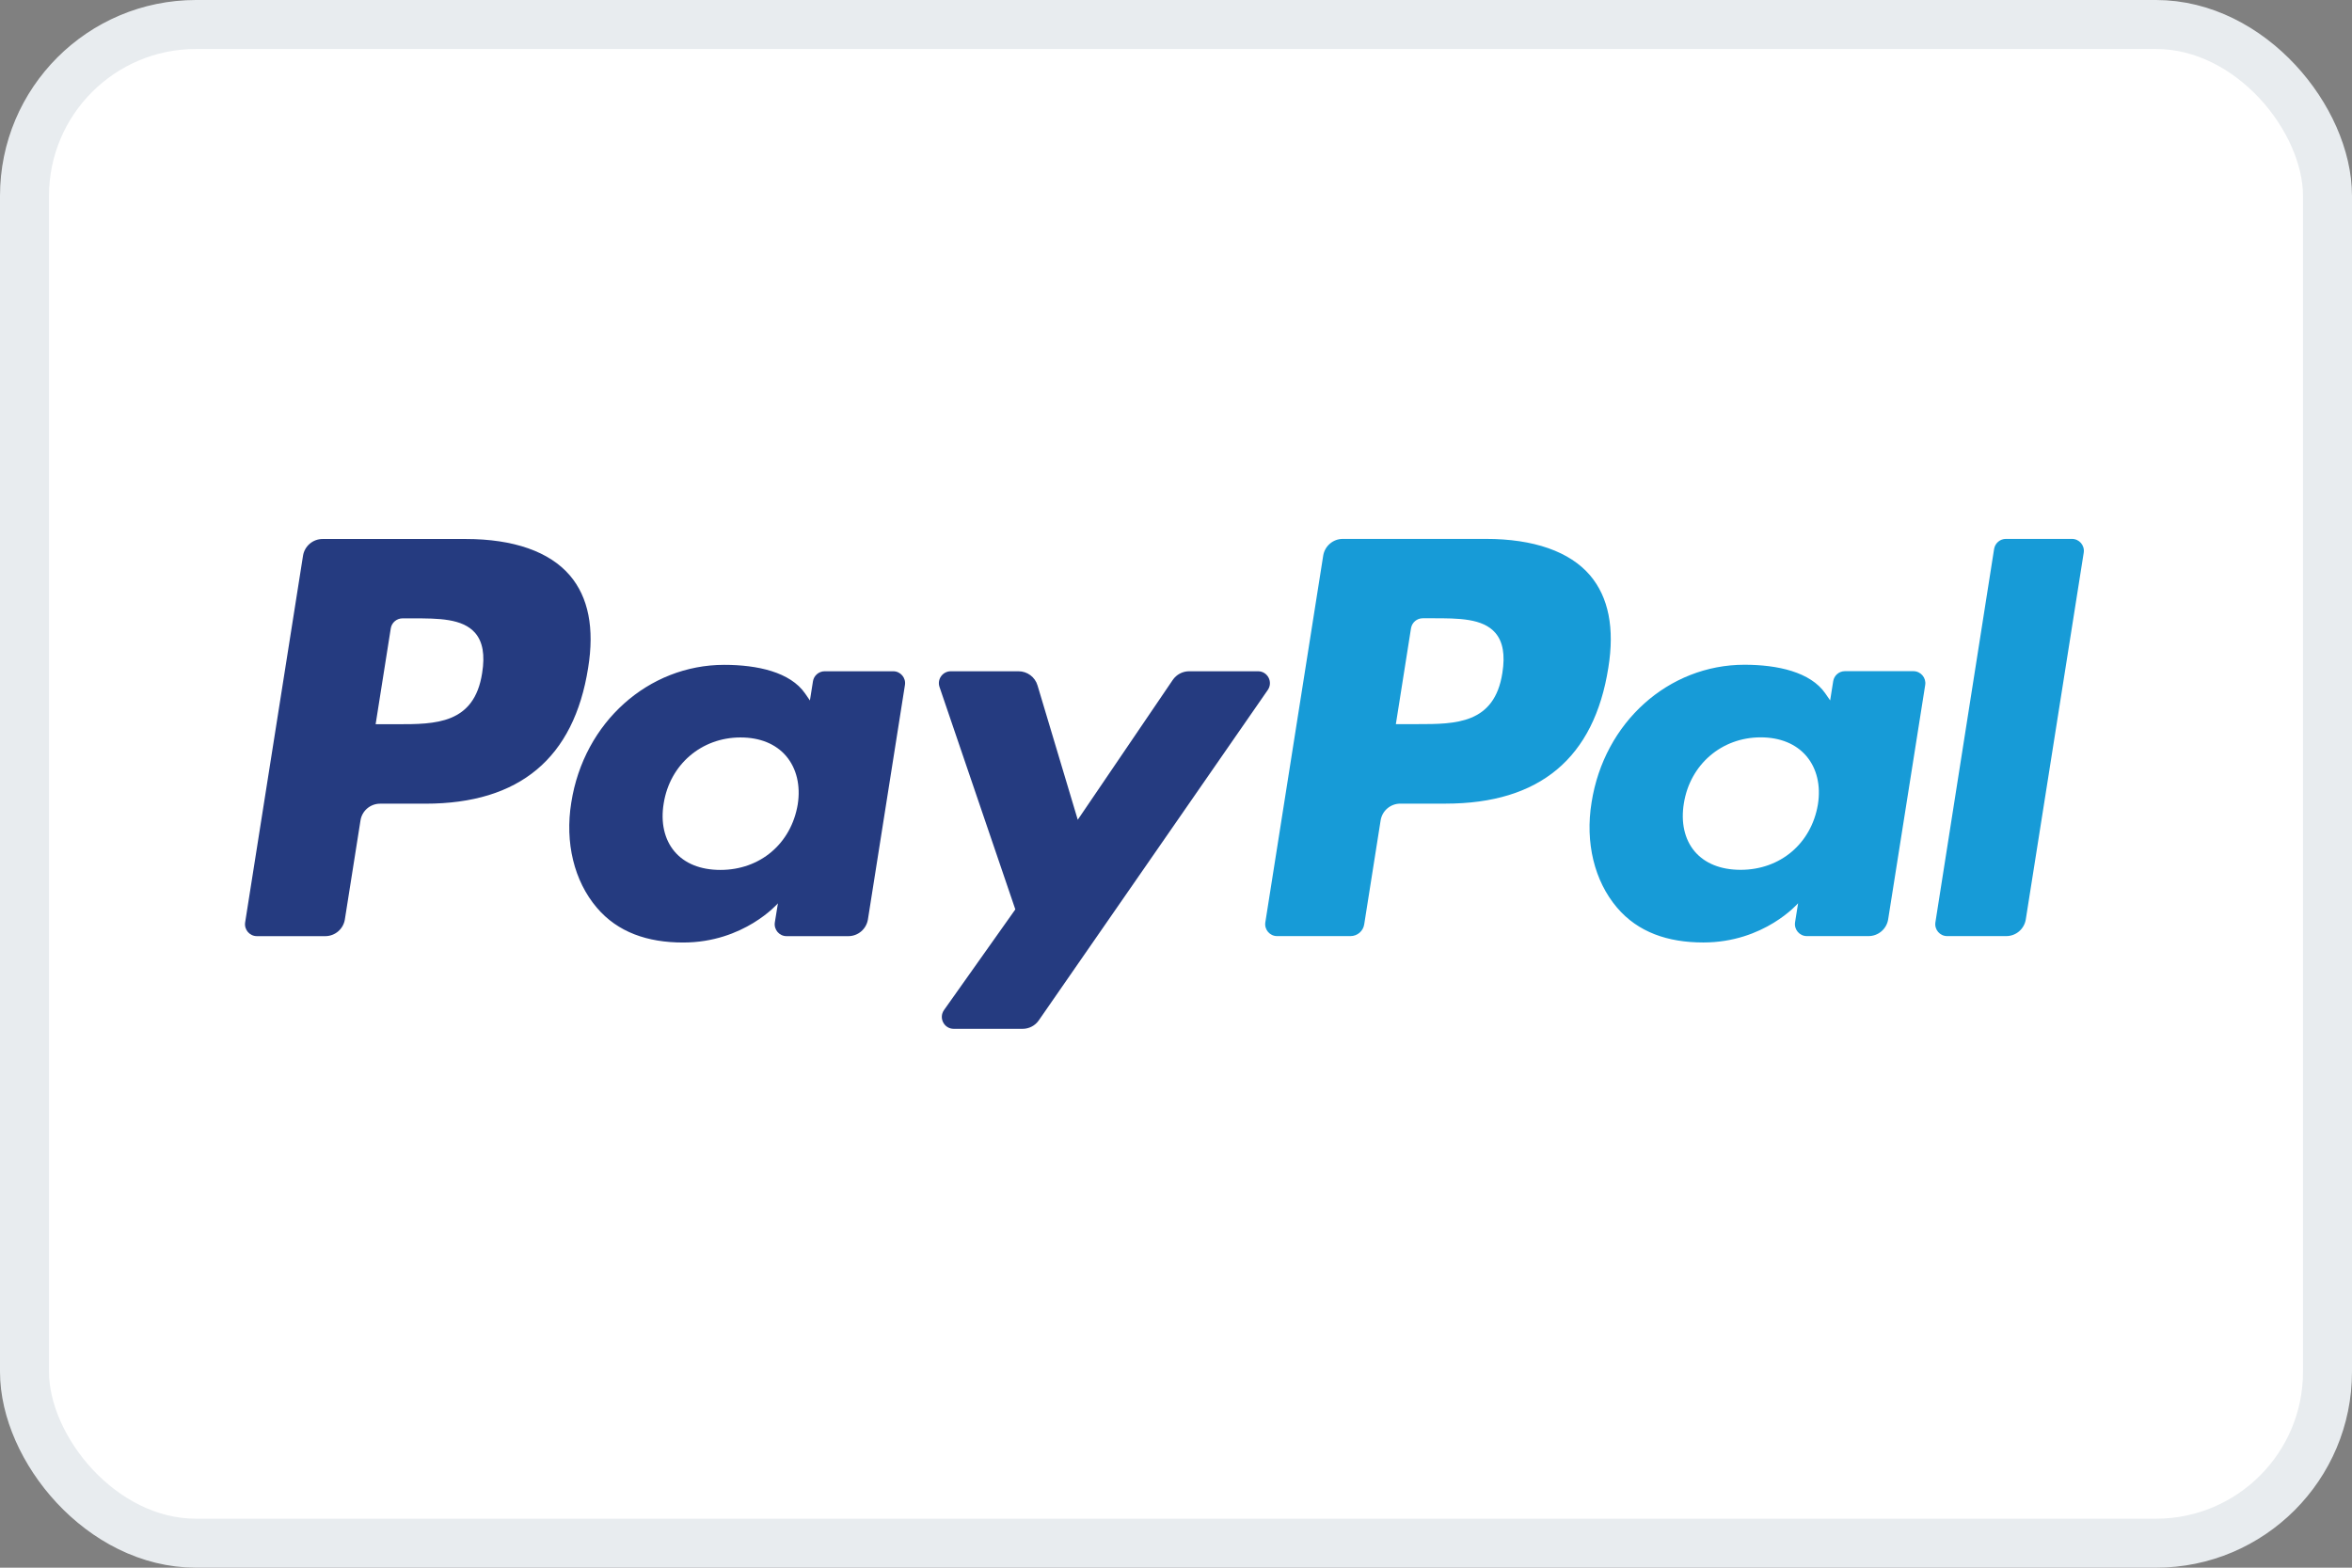
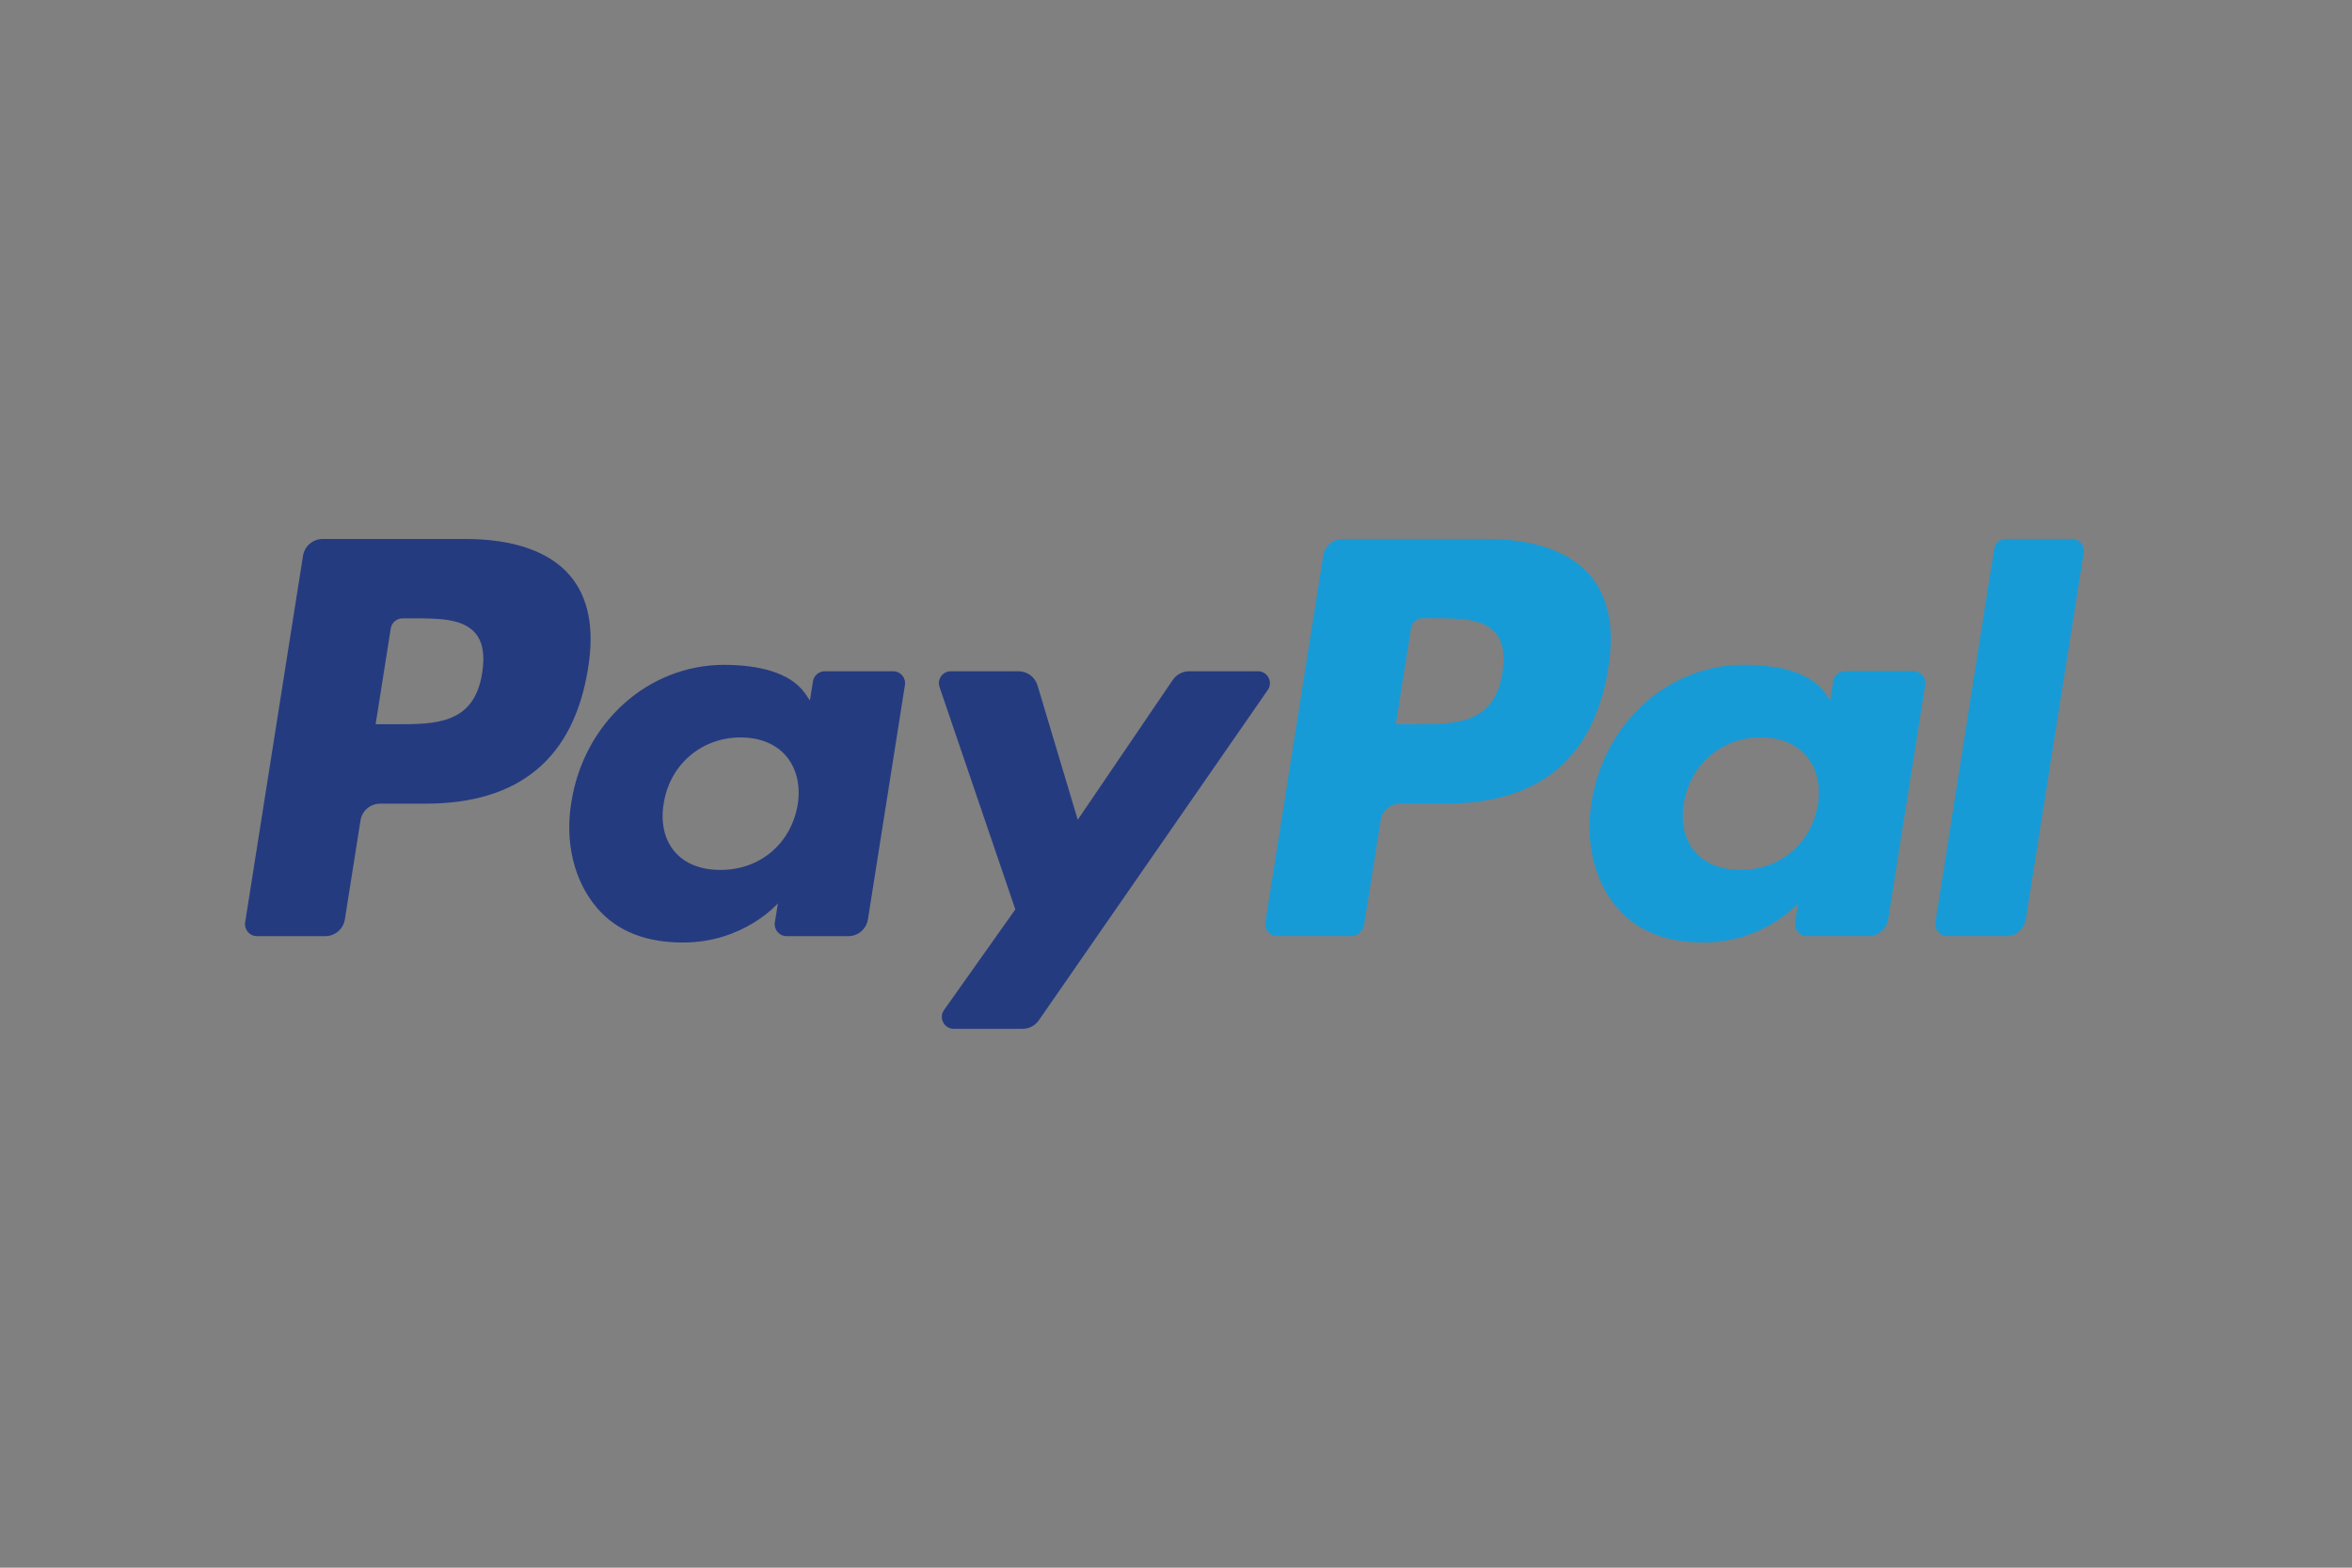
<svg xmlns="http://www.w3.org/2000/svg" width="48" height="32" viewBox="0 0 48 32" fill="none">
  <rect x="0" y="0" width="48" height="32" fill="#808080" stroke="none" />
-   <rect x="0.5" y="0.5" width="47" height="31" rx="3.5" fill="white" stroke="#E8ECEF" />
  <path fill-rule="evenodd" clip-rule="evenodd" d="M9.503 11.002H6.584C6.385 11.002 6.215 11.147 6.184 11.344L5.003 18.828C4.98 18.976 5.094 19.109 5.244 19.109H6.637C6.837 19.109 7.007 18.964 7.038 18.767L7.357 16.748C7.387 16.55 7.558 16.405 7.757 16.405H8.681C10.604 16.405 11.713 15.475 12.003 13.631C12.134 12.825 12.009 12.191 11.631 11.747C11.216 11.26 10.48 11.002 9.503 11.002ZM9.84 13.736C9.681 14.783 8.88 14.783 8.106 14.783H7.666L7.975 12.827C7.993 12.709 8.096 12.622 8.215 12.622H8.417C8.944 12.622 9.442 12.622 9.699 12.922C9.852 13.101 9.899 13.367 9.84 13.736ZM18.229 13.702H16.831C16.712 13.702 16.609 13.789 16.591 13.907L16.529 14.298L16.431 14.156C16.128 13.717 15.454 13.571 14.78 13.571C13.236 13.571 11.916 14.74 11.659 16.381C11.526 17.2 11.716 17.982 12.18 18.528C12.606 19.03 13.216 19.239 13.941 19.239C15.185 19.239 15.876 18.439 15.876 18.439L15.813 18.828C15.79 18.976 15.904 19.109 16.053 19.109H17.312C17.512 19.109 17.681 18.964 17.713 18.766L18.468 13.983C18.492 13.836 18.378 13.702 18.229 13.702ZM16.28 16.422C16.145 17.221 15.512 17.757 14.703 17.757C14.297 17.757 13.973 17.627 13.765 17.38C13.558 17.135 13.48 16.786 13.545 16.398C13.671 15.606 14.316 15.053 15.112 15.053C15.509 15.053 15.831 15.184 16.044 15.433C16.257 15.685 16.341 16.035 16.28 16.422ZM24.269 13.702H25.674C25.87 13.702 25.985 13.922 25.873 14.084L21.201 20.826C21.126 20.936 21.001 21.001 20.868 21.001H19.465C19.267 21.001 19.152 20.778 19.266 20.617L20.721 18.563L19.174 14.023C19.12 13.866 19.237 13.702 19.405 13.702H20.785C20.965 13.702 21.123 13.819 21.174 13.991L21.995 16.733L23.933 13.88C24.009 13.768 24.135 13.702 24.269 13.702Z" fill="#253B80" />
  <path fill-rule="evenodd" clip-rule="evenodd" d="M39.498 18.827L40.696 11.206C40.715 11.088 40.817 11 40.936 11H42.285C42.434 11 42.548 11.133 42.525 11.281L41.343 18.765C41.312 18.963 41.143 19.108 40.943 19.108H39.738C39.589 19.108 39.475 18.975 39.498 18.827ZM30.324 11H27.404C27.205 11 27.035 11.146 27.004 11.343L25.823 18.827C25.8 18.975 25.914 19.108 26.063 19.108H27.561C27.701 19.108 27.82 19.006 27.841 18.868L28.176 16.747C28.207 16.549 28.378 16.404 28.577 16.404H29.5C31.424 16.404 32.533 15.473 32.823 13.63C32.954 12.823 32.828 12.19 32.451 11.745C32.036 11.258 31.301 11 30.324 11ZM30.661 13.734C30.501 14.781 29.701 14.781 28.927 14.781H28.487L28.796 12.825C28.815 12.707 28.916 12.62 29.036 12.62H29.238C29.765 12.62 30.262 12.62 30.519 12.92C30.672 13.1 30.719 13.366 30.661 13.734ZM39.048 13.7H37.652C37.532 13.7 37.43 13.787 37.412 13.906L37.35 14.297L37.252 14.155C36.949 13.716 36.275 13.569 35.601 13.569C34.056 13.569 32.738 14.739 32.481 16.38C32.348 17.198 32.537 17.981 33.001 18.527C33.428 19.029 34.036 19.238 34.762 19.238C36.006 19.238 36.696 18.437 36.696 18.437L36.634 18.826C36.611 18.974 36.725 19.108 36.875 19.108H38.133C38.333 19.108 38.503 18.962 38.534 18.765L39.29 13.981C39.313 13.834 39.198 13.7 39.048 13.7ZM37.1 16.421C36.966 17.219 36.331 17.755 35.523 17.755C35.118 17.755 34.793 17.625 34.584 17.378C34.378 17.133 34.3 16.785 34.365 16.396C34.492 15.605 35.136 15.051 35.931 15.051C36.328 15.051 36.651 15.183 36.864 15.432C37.078 15.683 37.162 16.034 37.1 16.421Z" fill="#179BD7" />
</svg>